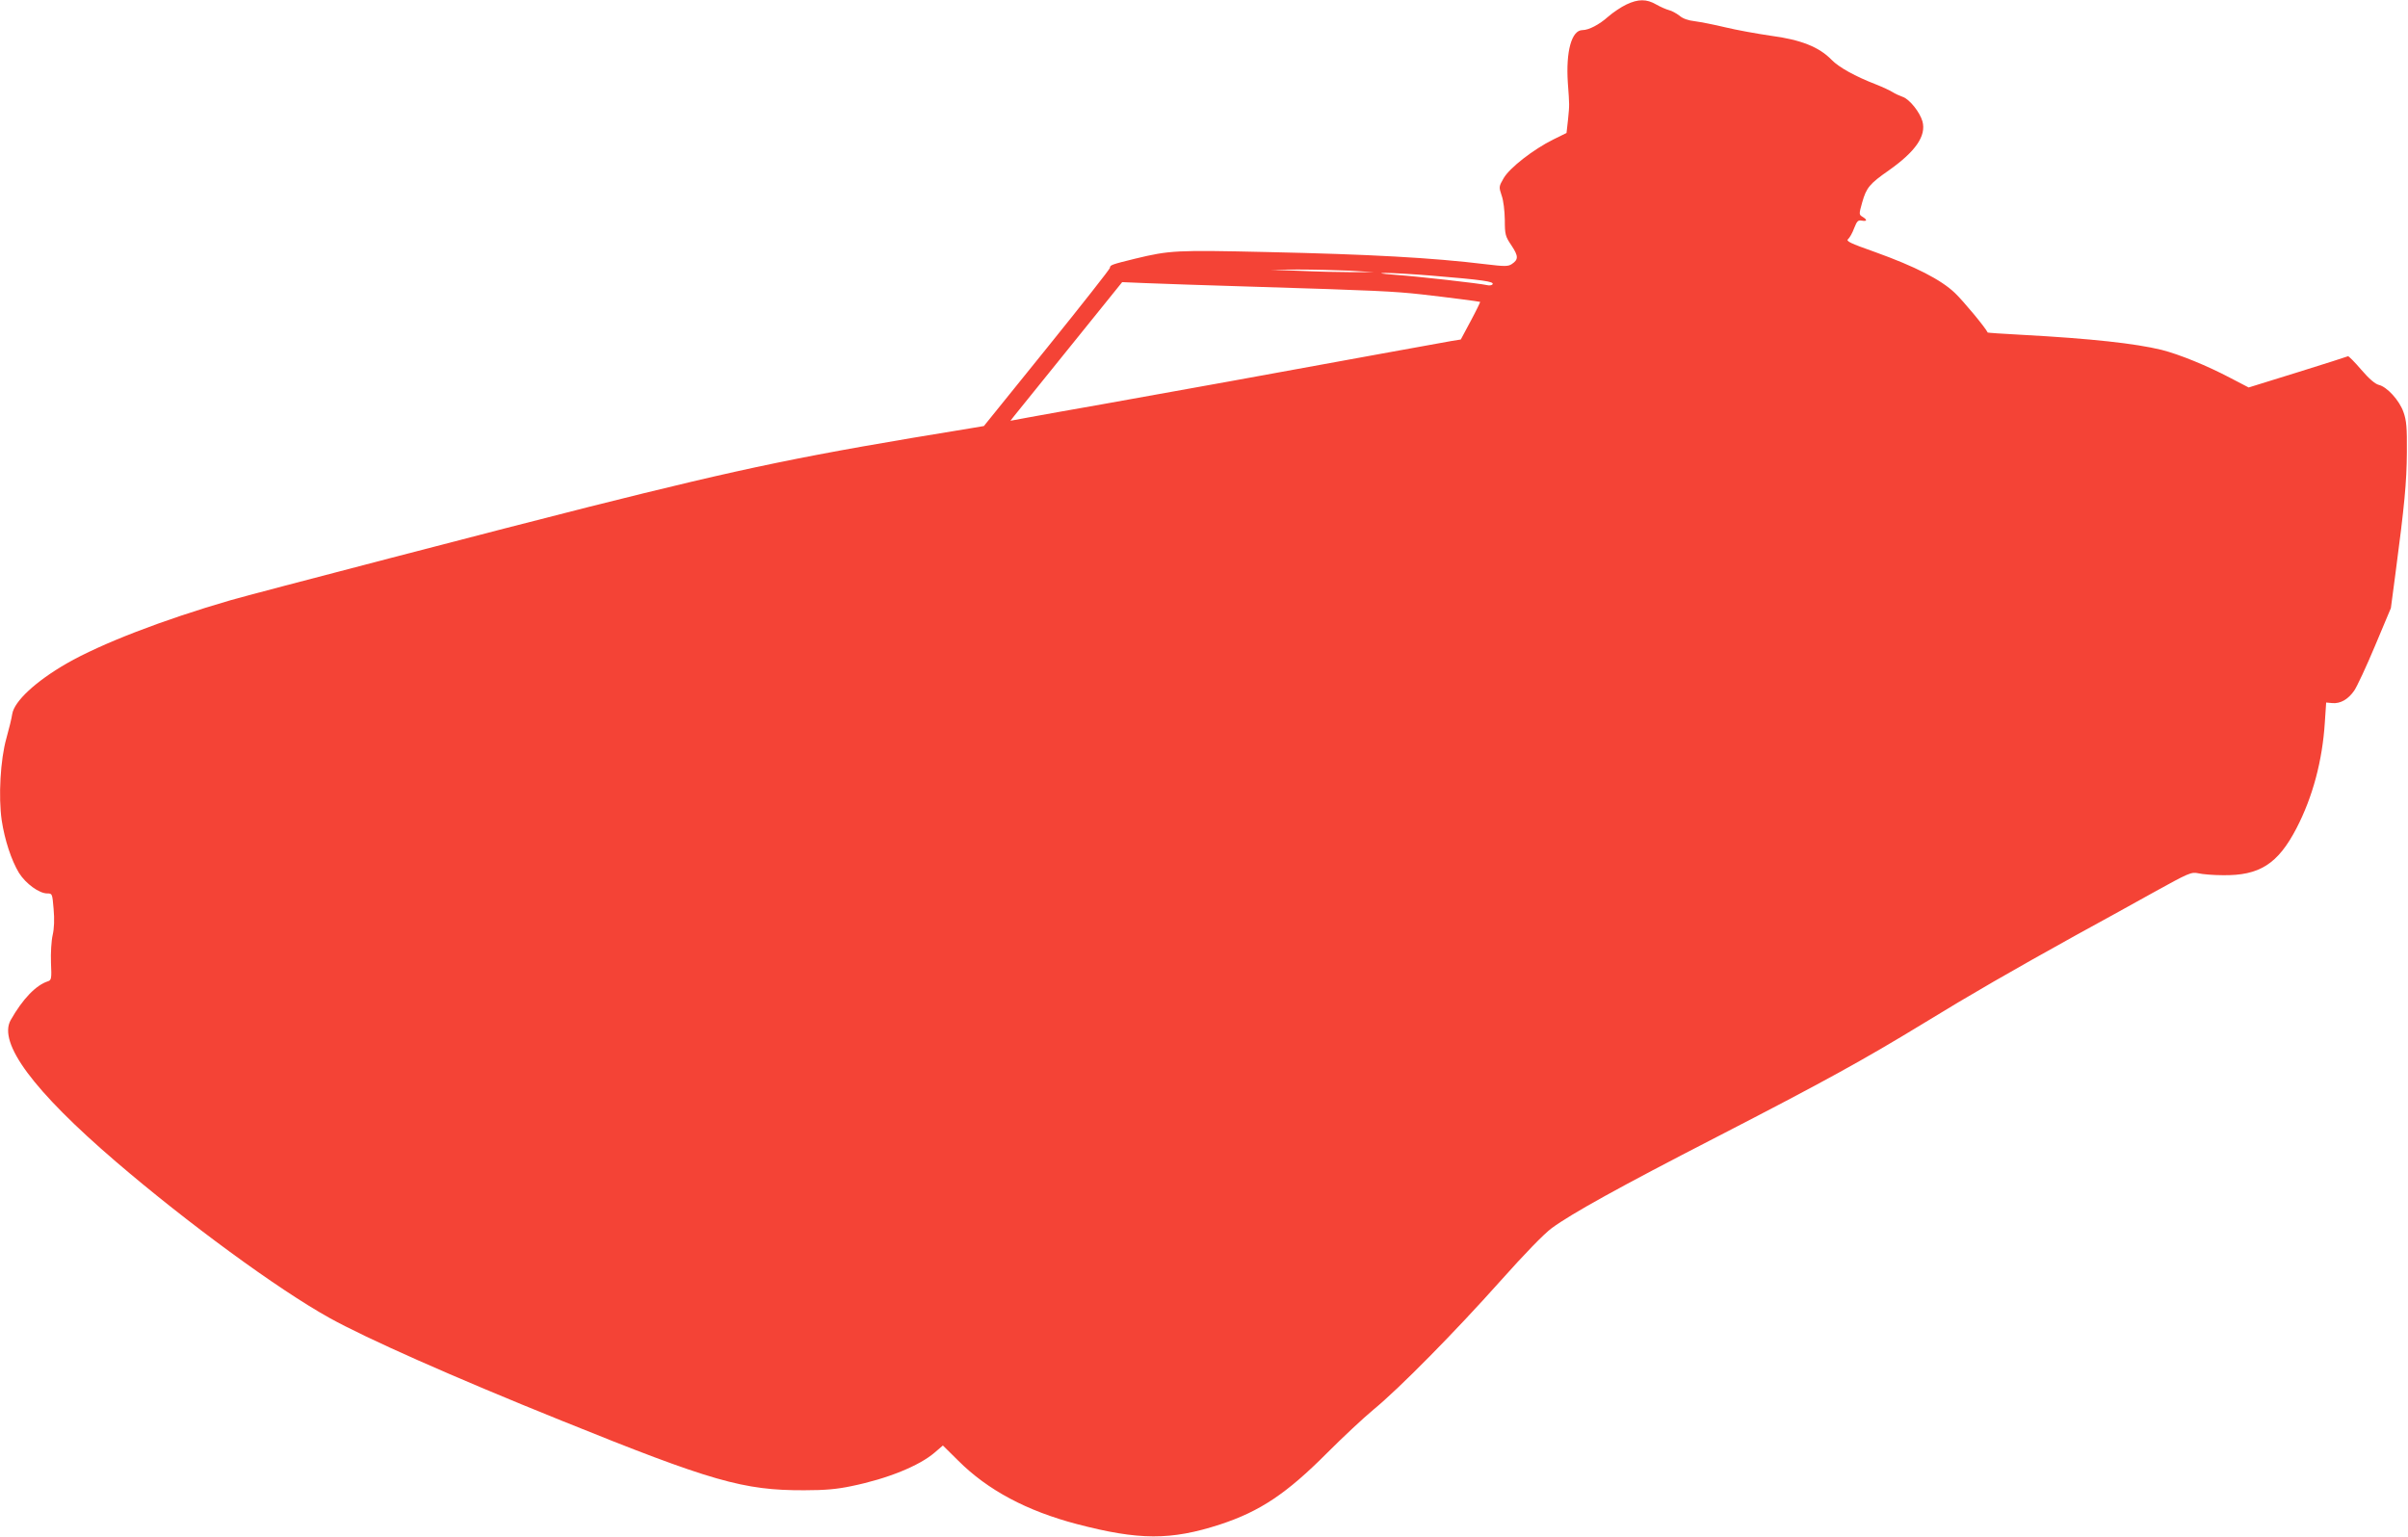
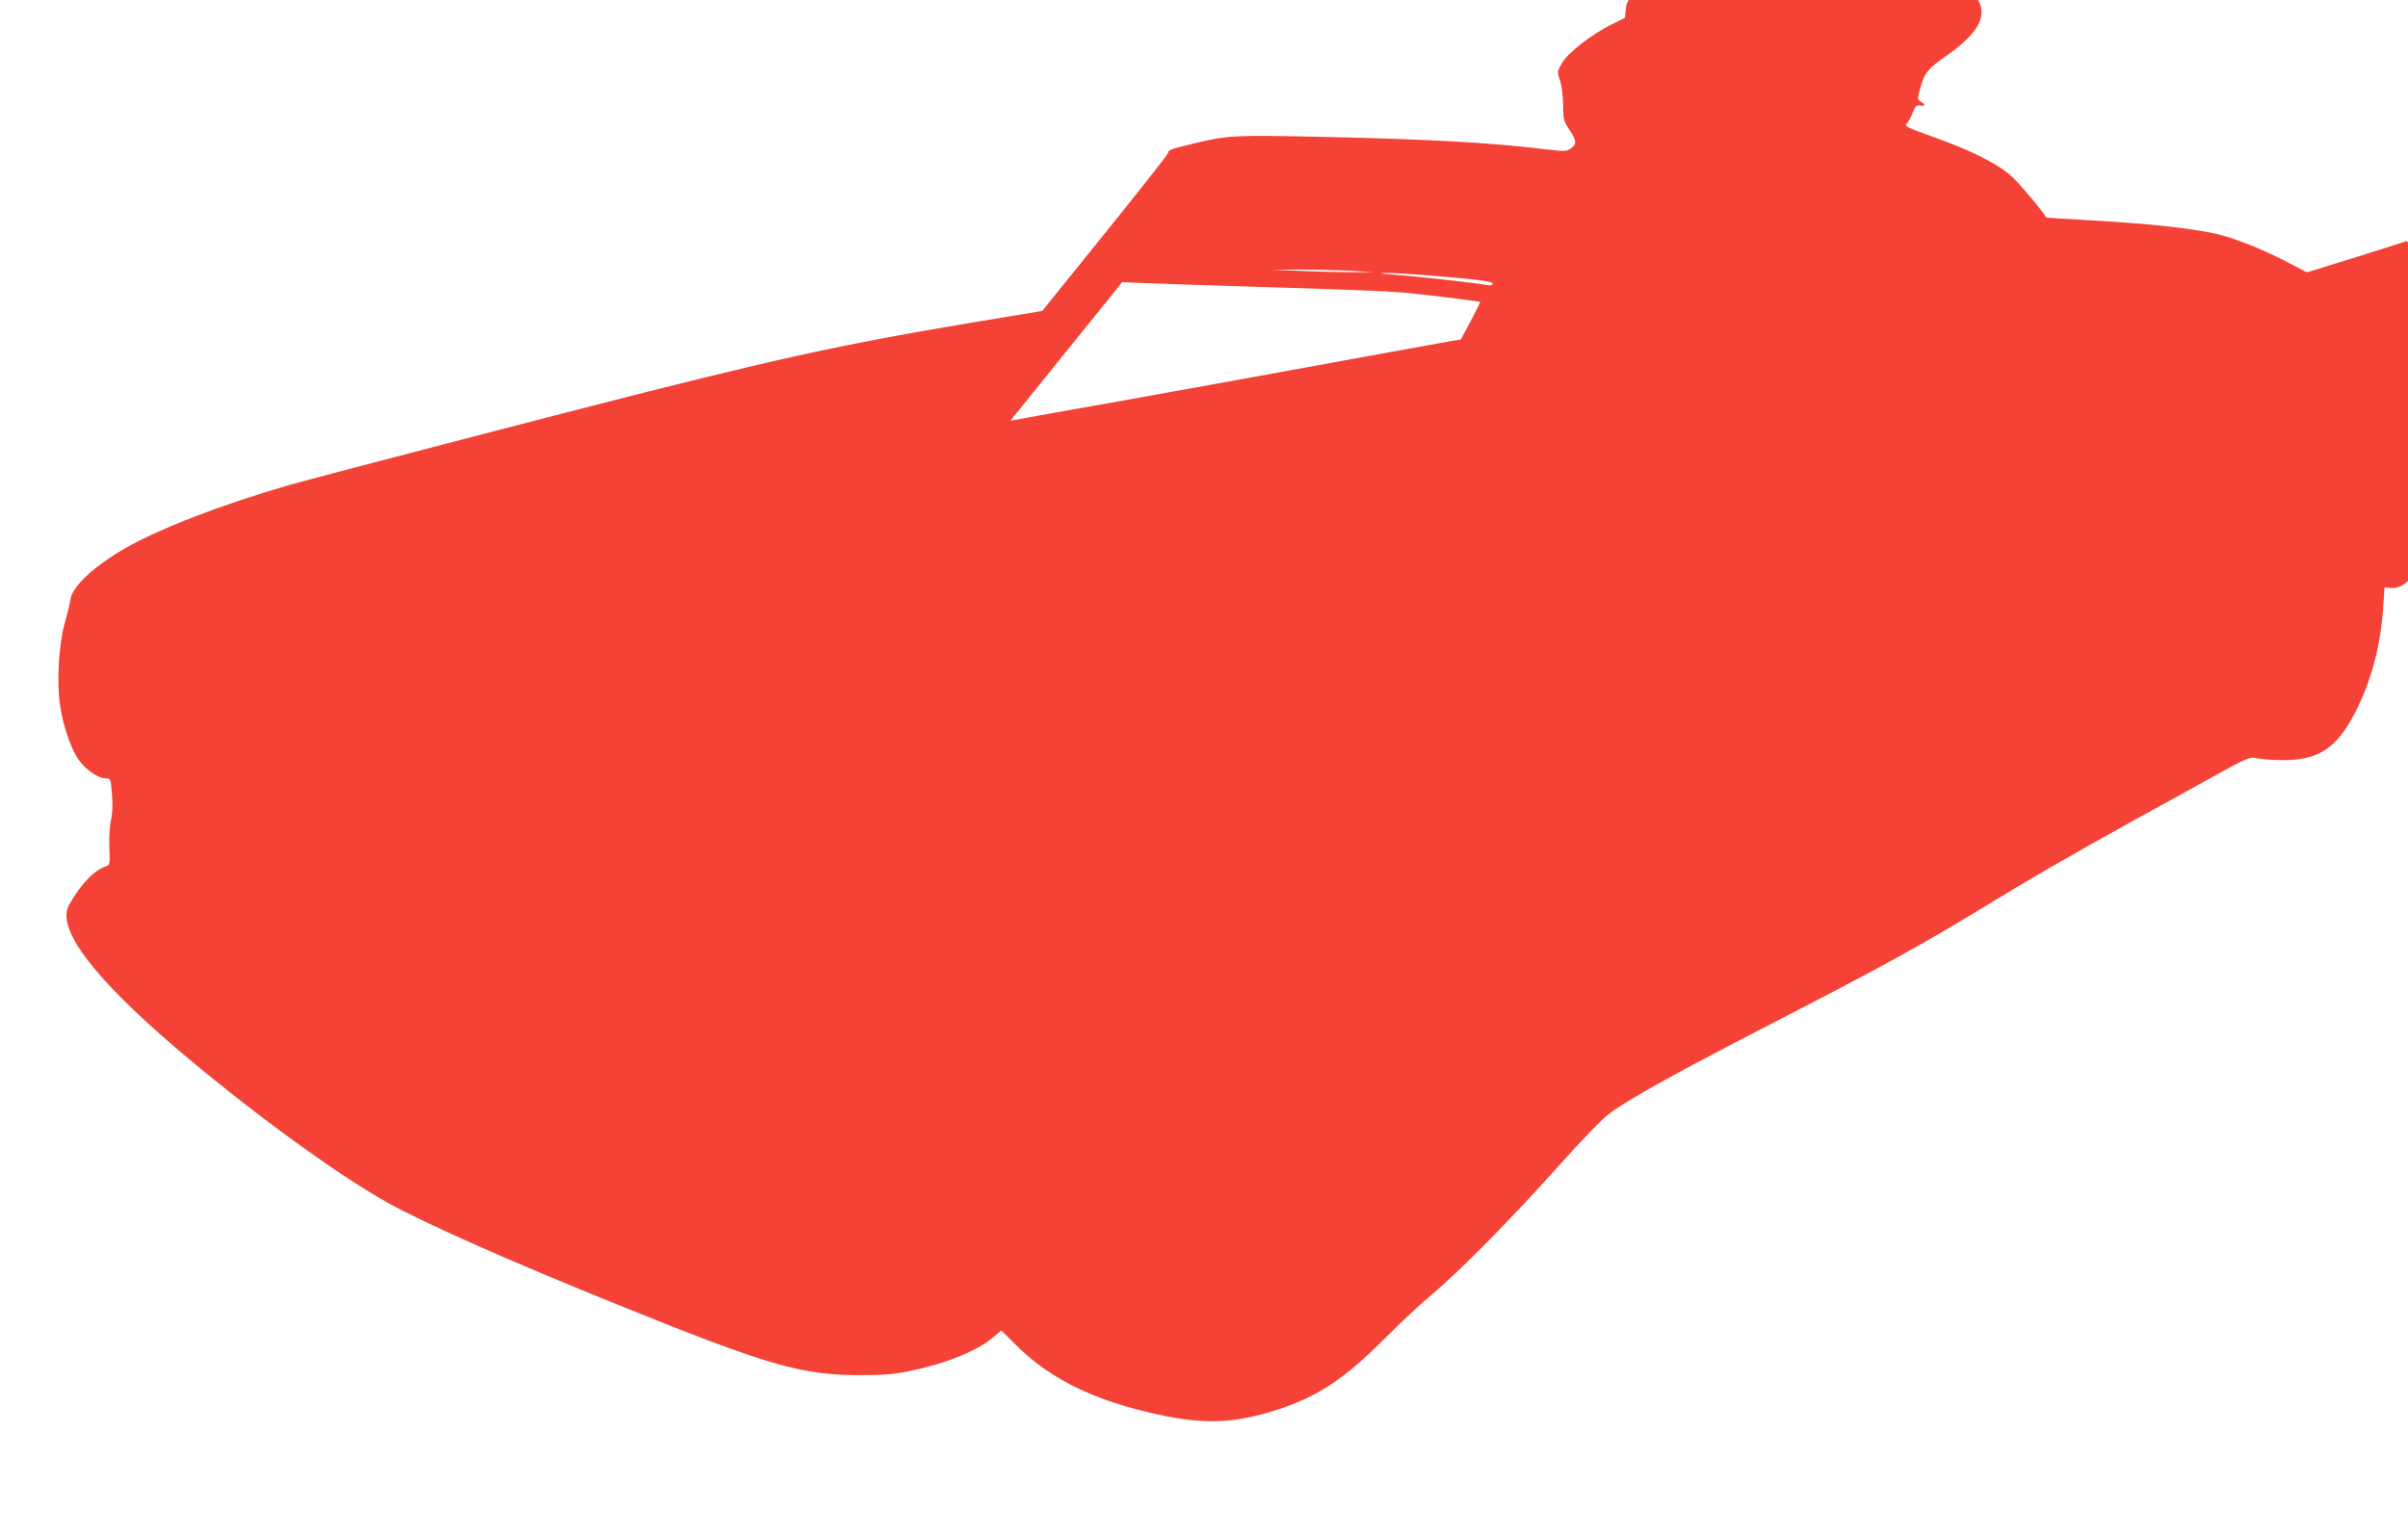
<svg xmlns="http://www.w3.org/2000/svg" version="1.0" width="1280pt" height="817pt" viewBox="0 0 1280 817" preserveAspectRatio="xMidYMid meet">
  <g transform="translate(0,817) scale(0.1,-0.1)" fill="#f44336" stroke="none">
-     <path d="M8645 8146 c-27 -13 -71 -42 -97 -65 -47 -42 -103 -71 -136 -71 -58 0 -89 -113 -78 -280 9 -124 9 -114 1 -196 l-8 -71 -71 -35 c-105 -52 -231 -150 -263 -205 -26 -45 -26 -47 -11 -92 10 -27 16 -81 17 -130 0 -79 3 -88 36 -137 37 -56 37 -74 1 -98 -20 -13 -37 -13 -137 -1 -287 35 -617 53 -1164 65 -485 11 -517 9 -700 -35 -126 -31 -135 -34 -135 -49 0 -6 -151 -198 -335 -426 l-335 -415 -77 -13 c-878 -143 -1179 -205 -2023 -417 -402 -101 -1787 -462 -1904 -496 -362 -105 -690 -232 -871 -336 -165 -95 -279 -201 -290 -269 -3 -22 -17 -79 -31 -129 -32 -113 -43 -311 -25 -436 16 -105 51 -212 92 -280 36 -57 107 -109 150 -109 27 0 27 -1 34 -83 5 -55 3 -103 -5 -138 -7 -30 -11 -96 -9 -147 4 -85 2 -93 -16 -99 -63 -20 -134 -93 -198 -206 -69 -121 120 -376 558 -752 380 -326 860 -678 1135 -831 196 -109 650 -311 1235 -547 799 -323 967 -371 1290 -370 113 0 175 6 251 22 191 39 361 108 443 179 l43 37 82 -81 c156 -156 364 -267 631 -337 329 -86 498 -87 760 -2 213 70 354 164 570 381 83 83 193 186 245 229 139 114 436 416 675 684 132 148 232 251 274 282 105 77 359 218 876 484 574 296 779 409 1099 604 251 154 472 281 811 469 110 60 293 161 406 224 197 109 207 113 245 105 21 -5 80 -10 129 -10 195 -3 293 59 392 249 87 168 138 360 151 564 l7 105 32 -3 c43 -4 84 19 117 66 15 22 65 129 111 239 l84 200 25 189 c47 356 59 479 60 639 1 133 -2 169 -18 214 -22 63 -88 135 -132 145 -19 5 -51 32 -93 81 -35 41 -67 73 -70 71 -3 -2 -123 -40 -267 -85 l-261 -81 -96 50 c-123 65 -272 126 -367 150 -140 34 -374 60 -744 80 -99 5 -180 11 -180 12 -12 26 -130 168 -174 210 -74 71 -211 141 -425 218 -133 47 -156 58 -143 69 8 7 23 33 32 58 15 38 21 44 41 40 28 -5 30 4 4 20 -20 12 -20 14 -2 78 22 77 39 98 141 169 143 101 200 184 179 261 -14 49 -69 118 -105 130 -17 6 -41 17 -55 26 -13 8 -51 26 -84 39 -114 44 -200 92 -239 132 -66 68 -163 107 -323 128 -76 11 -185 31 -243 45 -58 14 -130 28 -160 32 -36 4 -65 14 -83 30 -16 12 -41 26 -55 29 -15 4 -45 17 -68 30 -51 30 -96 30 -159 0z m-1470 -1415 l130 -8 -120 0 c-66 0 -190 3 -275 7 l-155 6 145 1 c80 0 204 -3 275 -6z m430 -26 c279 -23 338 -32 329 -46 -3 -6 -17 -8 -29 -5 -37 9 -363 46 -488 55 -78 6 -94 9 -52 10 34 0 142 -6 240 -14z m-920 -60 c622 -19 726 -24 870 -40 142 -16 309 -38 313 -40 1 -1 -21 -47 -50 -101 l-53 -99 -50 -8 c-28 -5 -194 -35 -370 -67 -483 -89 -1165 -212 -1490 -270 -159 -28 -334 -59 -387 -69 l-97 -18 22 28 c12 15 146 181 297 368 l275 341 120 -5 c66 -3 336 -12 600 -20z" />
+     <path d="M8645 8146 l-8 -71 -71 -35 c-105 -52 -231 -150 -263 -205 -26 -45 -26 -47 -11 -92 10 -27 16 -81 17 -130 0 -79 3 -88 36 -137 37 -56 37 -74 1 -98 -20 -13 -37 -13 -137 -1 -287 35 -617 53 -1164 65 -485 11 -517 9 -700 -35 -126 -31 -135 -34 -135 -49 0 -6 -151 -198 -335 -426 l-335 -415 -77 -13 c-878 -143 -1179 -205 -2023 -417 -402 -101 -1787 -462 -1904 -496 -362 -105 -690 -232 -871 -336 -165 -95 -279 -201 -290 -269 -3 -22 -17 -79 -31 -129 -32 -113 -43 -311 -25 -436 16 -105 51 -212 92 -280 36 -57 107 -109 150 -109 27 0 27 -1 34 -83 5 -55 3 -103 -5 -138 -7 -30 -11 -96 -9 -147 4 -85 2 -93 -16 -99 -63 -20 -134 -93 -198 -206 -69 -121 120 -376 558 -752 380 -326 860 -678 1135 -831 196 -109 650 -311 1235 -547 799 -323 967 -371 1290 -370 113 0 175 6 251 22 191 39 361 108 443 179 l43 37 82 -81 c156 -156 364 -267 631 -337 329 -86 498 -87 760 -2 213 70 354 164 570 381 83 83 193 186 245 229 139 114 436 416 675 684 132 148 232 251 274 282 105 77 359 218 876 484 574 296 779 409 1099 604 251 154 472 281 811 469 110 60 293 161 406 224 197 109 207 113 245 105 21 -5 80 -10 129 -10 195 -3 293 59 392 249 87 168 138 360 151 564 l7 105 32 -3 c43 -4 84 19 117 66 15 22 65 129 111 239 l84 200 25 189 c47 356 59 479 60 639 1 133 -2 169 -18 214 -22 63 -88 135 -132 145 -19 5 -51 32 -93 81 -35 41 -67 73 -70 71 -3 -2 -123 -40 -267 -85 l-261 -81 -96 50 c-123 65 -272 126 -367 150 -140 34 -374 60 -744 80 -99 5 -180 11 -180 12 -12 26 -130 168 -174 210 -74 71 -211 141 -425 218 -133 47 -156 58 -143 69 8 7 23 33 32 58 15 38 21 44 41 40 28 -5 30 4 4 20 -20 12 -20 14 -2 78 22 77 39 98 141 169 143 101 200 184 179 261 -14 49 -69 118 -105 130 -17 6 -41 17 -55 26 -13 8 -51 26 -84 39 -114 44 -200 92 -239 132 -66 68 -163 107 -323 128 -76 11 -185 31 -243 45 -58 14 -130 28 -160 32 -36 4 -65 14 -83 30 -16 12 -41 26 -55 29 -15 4 -45 17 -68 30 -51 30 -96 30 -159 0z m-1470 -1415 l130 -8 -120 0 c-66 0 -190 3 -275 7 l-155 6 145 1 c80 0 204 -3 275 -6z m430 -26 c279 -23 338 -32 329 -46 -3 -6 -17 -8 -29 -5 -37 9 -363 46 -488 55 -78 6 -94 9 -52 10 34 0 142 -6 240 -14z m-920 -60 c622 -19 726 -24 870 -40 142 -16 309 -38 313 -40 1 -1 -21 -47 -50 -101 l-53 -99 -50 -8 c-28 -5 -194 -35 -370 -67 -483 -89 -1165 -212 -1490 -270 -159 -28 -334 -59 -387 -69 l-97 -18 22 28 c12 15 146 181 297 368 l275 341 120 -5 c66 -3 336 -12 600 -20z" />
  </g>
</svg>